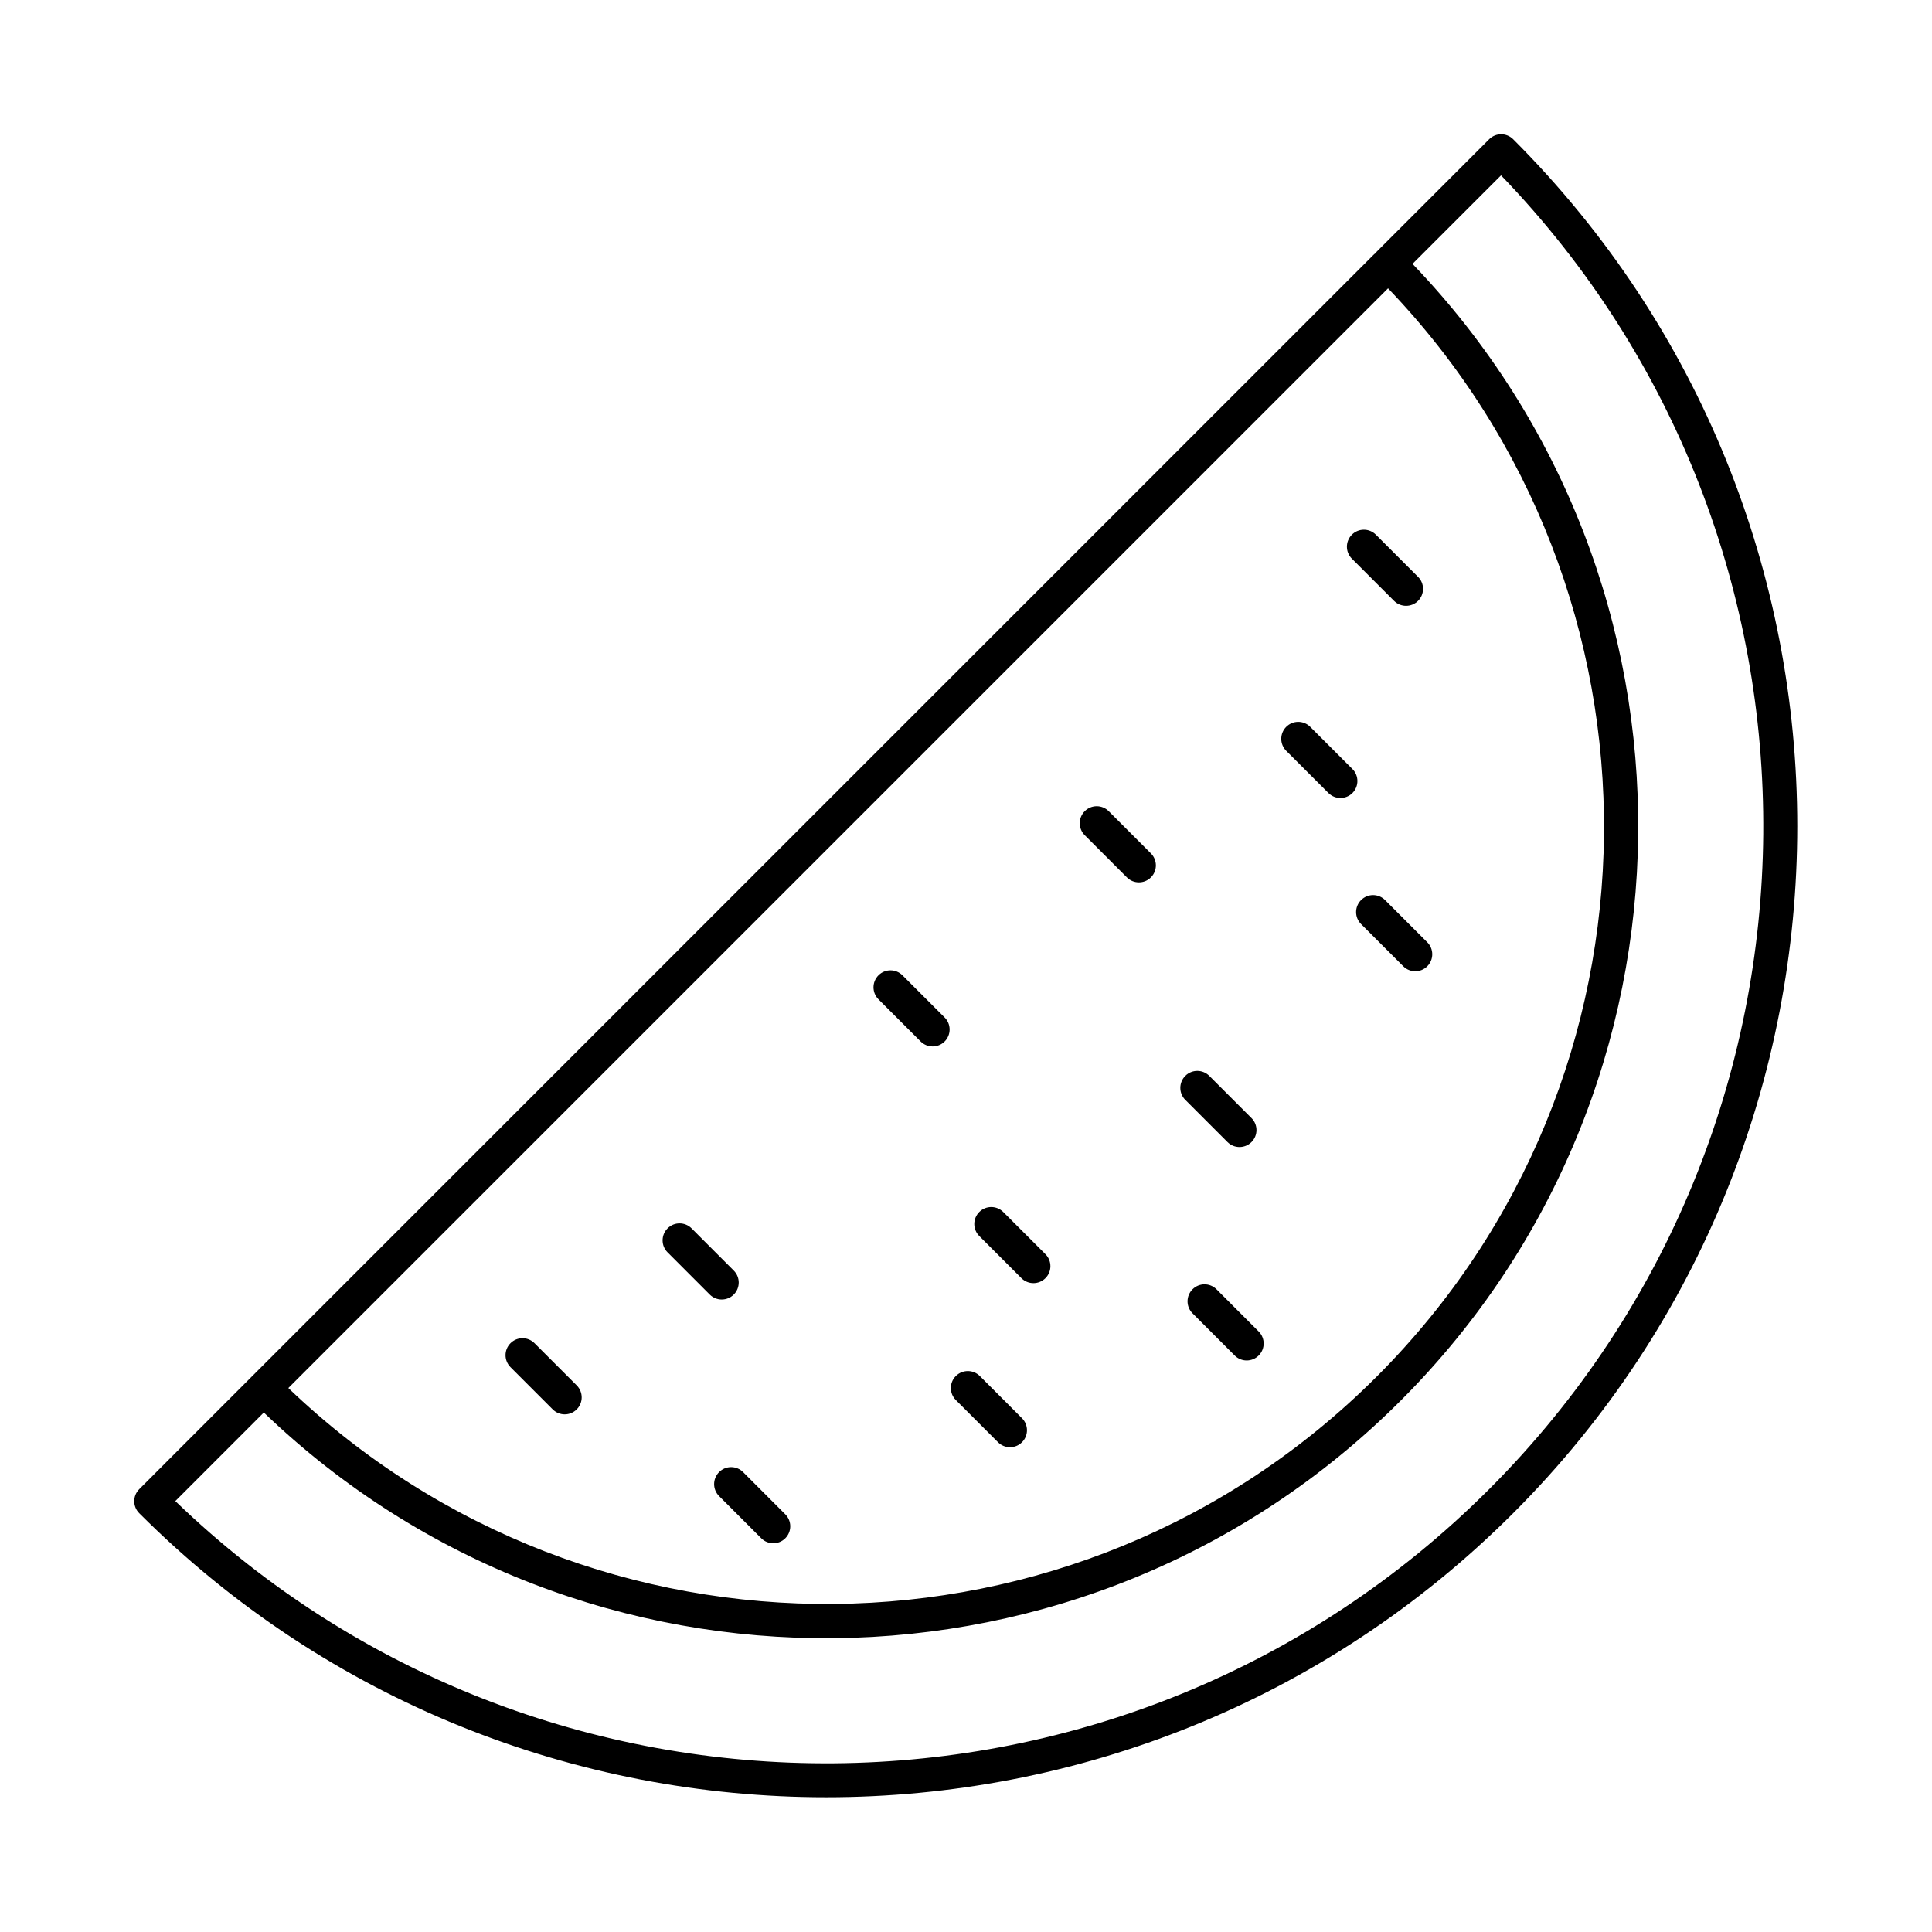
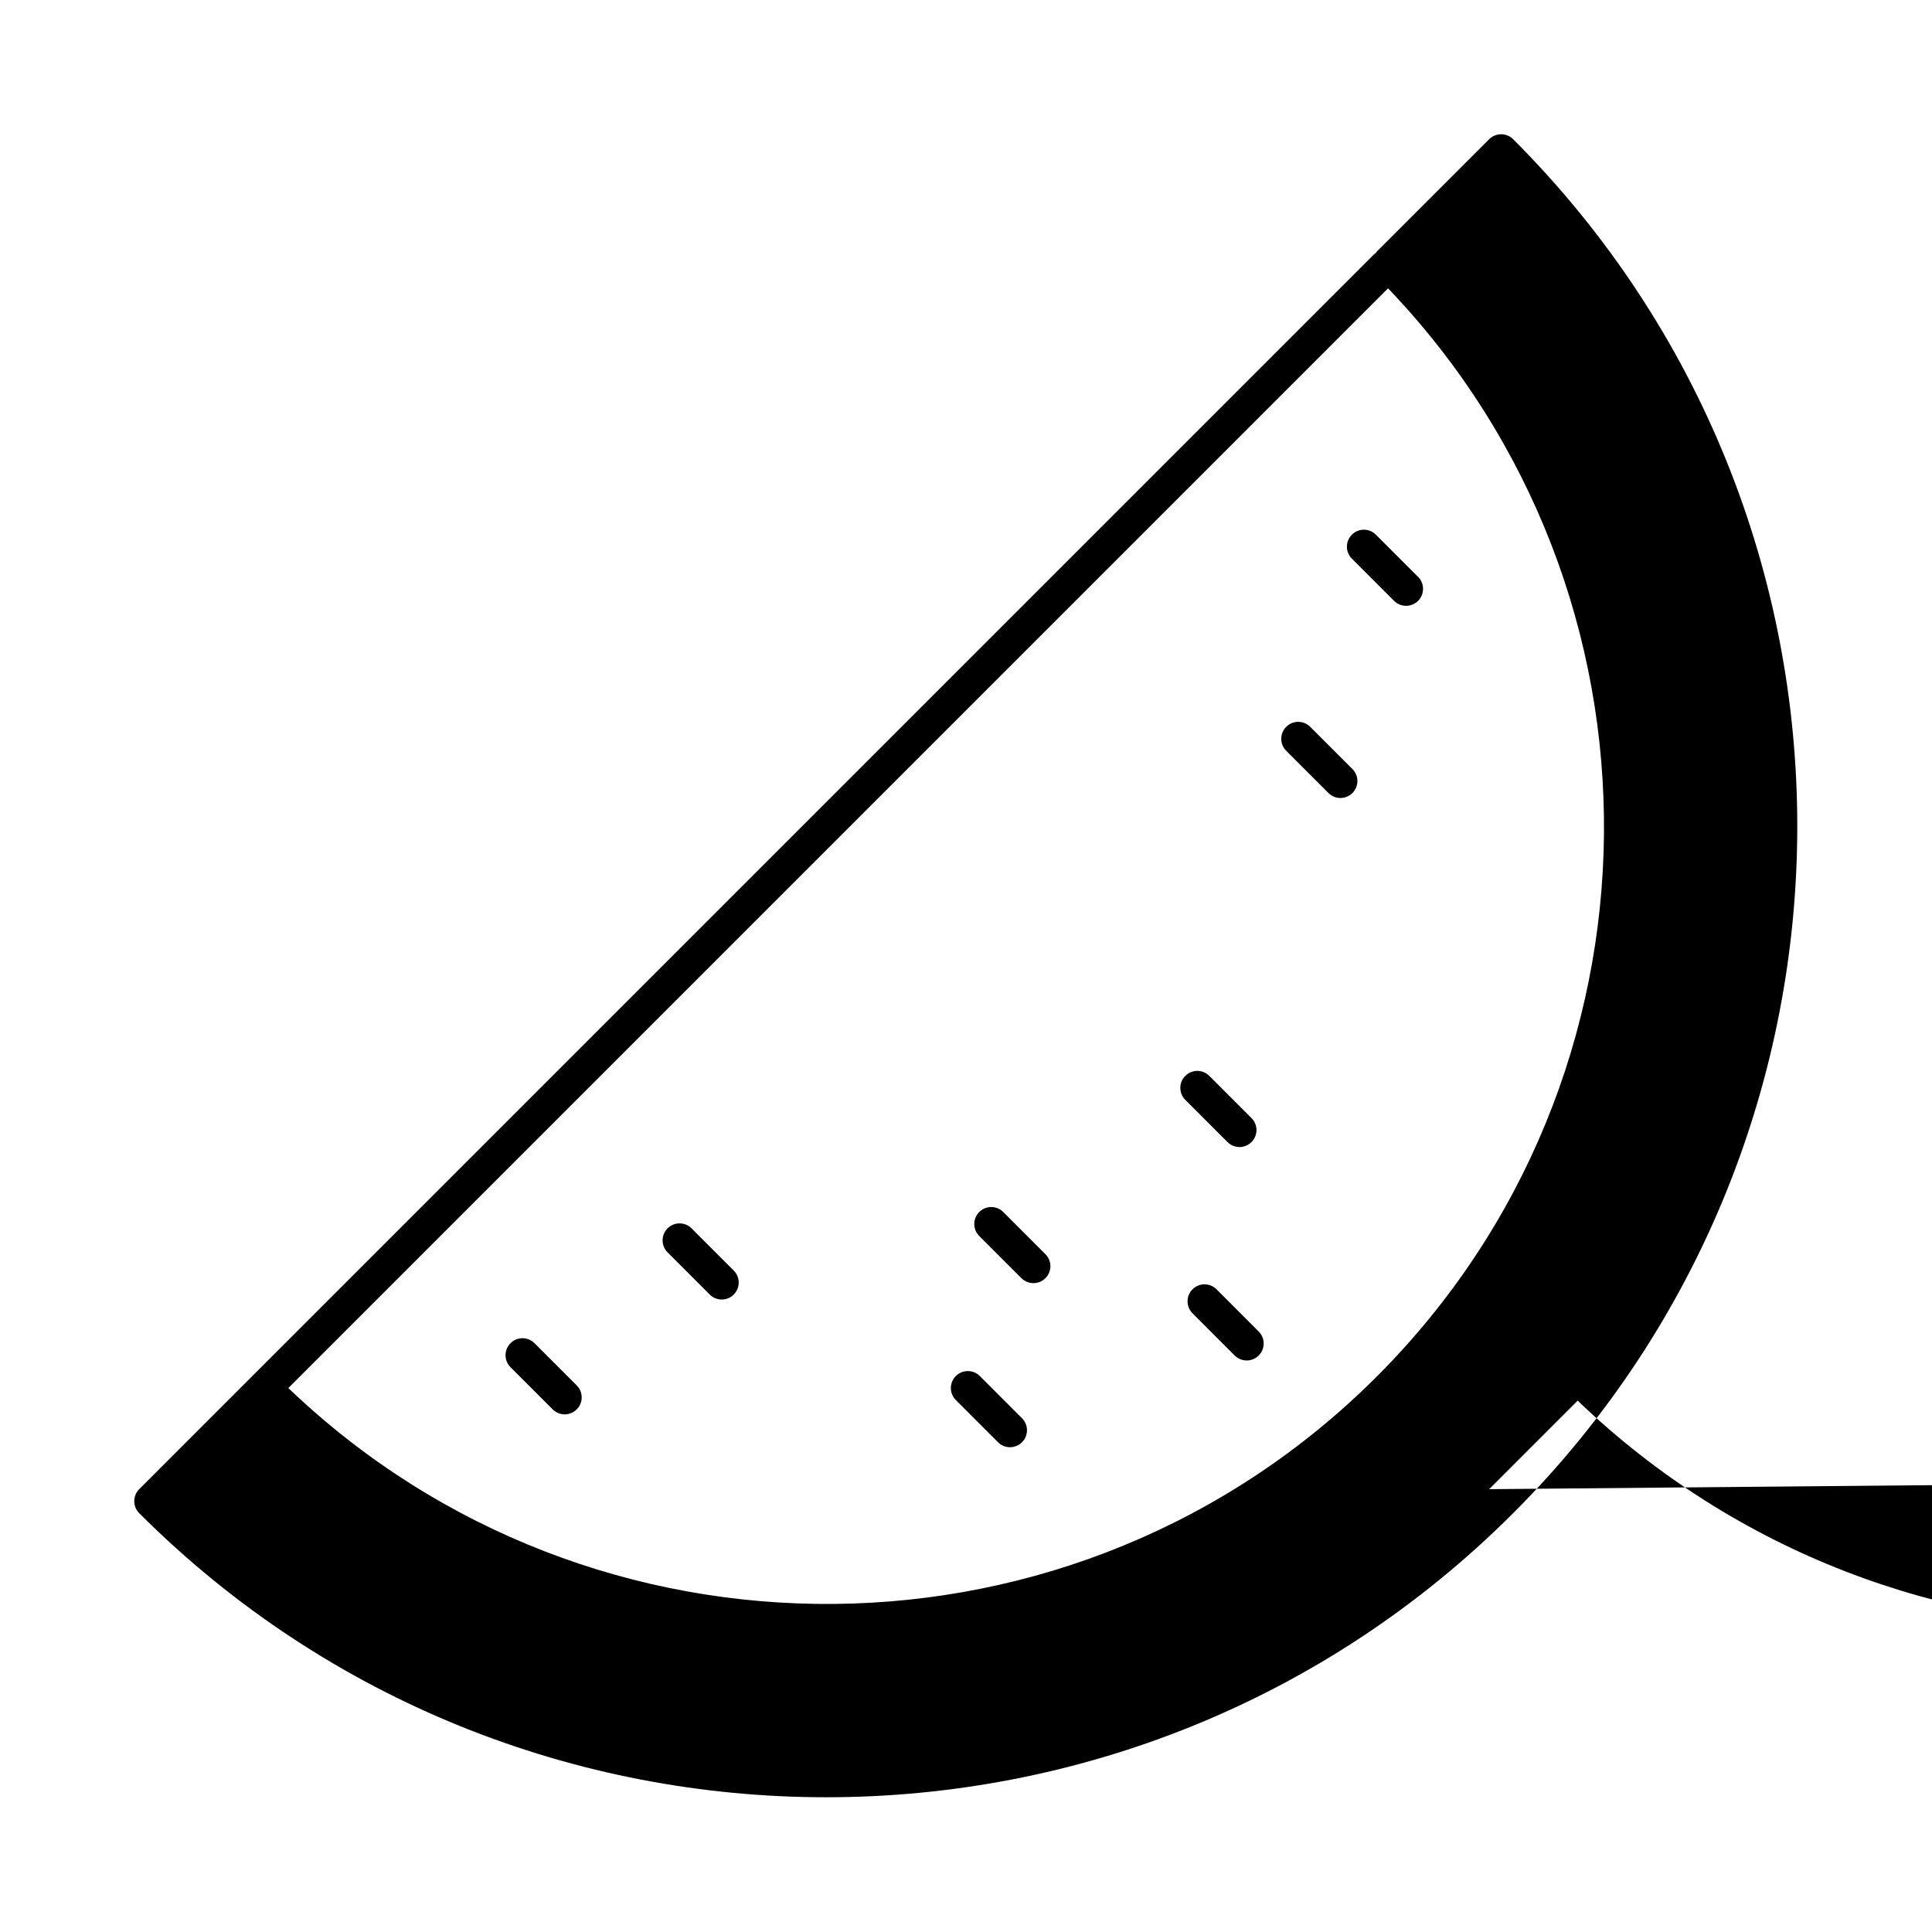
<svg xmlns="http://www.w3.org/2000/svg" fill="#000000" width="800px" height="800px" version="1.1" viewBox="144 144 512 512">
  <g>
-     <path d="m538.64 180.9-29.809 29.809c-0.113 0.113-0.156 0.262-0.258 0.387-0.133 0.102-0.289 0.152-0.41 0.273l-297.46 297.46-29.809 29.82c-1.758 1.758-1.758 4.606 0 6.359 50.191 50.191 116.12 75.285 182.05 75.285 65.938 0 131.86-25.094 182.06-75.285 100.39-100.39 100.39-263.72 0-364.11-1.762-1.758-4.609-1.758-6.367 0zm-26.793 39.508c77.246 80.672 76.348 209.05-3.016 288.42-79.379 79.359-207.75 80.25-288.42 3.019zm26.793 318.24c-95.801 95.816-251.05 96.855-348.18 3.152l23.457-23.465c84.184 80.793 218.41 79.723 301.27-3.144 82.883-82.883 83.93-217.09 3.144-301.26l23.457-23.457c93.711 97.117 92.656 252.36-3.152 348.18z" />
+     <path d="m538.64 180.9-29.809 29.809c-0.113 0.113-0.156 0.262-0.258 0.387-0.133 0.102-0.289 0.152-0.41 0.273l-297.46 297.46-29.809 29.82c-1.758 1.758-1.758 4.606 0 6.359 50.191 50.191 116.12 75.285 182.05 75.285 65.938 0 131.86-25.094 182.06-75.285 100.39-100.39 100.39-263.72 0-364.11-1.762-1.758-4.609-1.758-6.367 0zm-26.793 39.508c77.246 80.672 76.348 209.05-3.016 288.42-79.379 79.359-207.75 80.25-288.42 3.019zm26.793 318.24l23.457-23.465c84.184 80.793 218.41 79.723 301.27-3.144 82.883-82.883 83.93-217.09 3.144-301.26l23.457-23.457c93.711 97.117 92.656 252.36-3.152 348.18z" />
    <path d="m279.29 506.32 11.184 11.184c0.879 0.879 2.031 1.316 3.18 1.316 1.152 0 2.301-0.438 3.18-1.316 1.758-1.758 1.758-4.606 0-6.359l-11.184-11.184c-1.758-1.758-4.606-1.758-6.359 0-1.758 1.754-1.758 4.602 0 6.359z" />
    <path d="m332.09 487.07c0.879 0.879 2.031 1.316 3.18 1.316 1.152 0 2.301-0.438 3.18-1.316 1.758-1.758 1.758-4.606 0-6.359l-11.176-11.184c-1.758-1.758-4.606-1.758-6.359 0-1.758 1.758-1.758 4.606 0 6.359z" />
-     <path d="m387.98 420c0.879 0.879 2.031 1.316 3.18 1.316 1.152 0 2.301-0.438 3.18-1.316 1.758-1.758 1.758-4.606 0-6.359l-11.176-11.176c-1.758-1.758-4.606-1.758-6.359 0-1.758 1.758-1.758 4.606 0 6.359z" />
-     <path d="m442.64 376.52c0.879 0.879 2.031 1.316 3.18 1.316 1.152 0 2.301-0.438 3.18-1.316 1.758-1.758 1.758-4.606 0-6.359l-11.176-11.184c-1.758-1.758-4.606-1.758-6.359 0-1.758 1.758-1.758 4.606 0 6.359z" />
    <path d="m513.44 303.23c0.879 0.879 2.031 1.316 3.18 1.316 1.152 0 2.301-0.438 3.18-1.316 1.758-1.758 1.758-4.606 0-6.359l-11.176-11.176c-1.758-1.758-4.606-1.758-6.359 0-1.758 1.758-1.758 4.606 0 6.359z" />
    <path d="m414.69 482.73c0.879 0.879 2.031 1.316 3.18 1.316 1.152 0 2.301-0.438 3.18-1.316 1.758-1.758 1.758-4.606 0-6.359l-11.176-11.176c-1.758-1.758-4.606-1.758-6.359 0-1.758 1.758-1.758 4.606 0 6.359z" />
-     <path d="m334.57 534.12c-1.758 1.758-1.758 4.606 0 6.359l11.176 11.184c0.879 0.879 2.031 1.316 3.18 1.316 1.152 0 2.301-0.438 3.18-1.316 1.758-1.758 1.758-4.606 0-6.359l-11.176-11.184c-1.754-1.758-4.602-1.758-6.359 0z" />
    <path d="m408.48 526.21c0.879 0.879 2.031 1.316 3.18 1.316 1.152 0 2.301-0.438 3.18-1.316 1.758-1.758 1.758-4.606 0-6.359l-11.176-11.184c-1.758-1.758-4.606-1.758-6.359 0-1.758 1.758-1.758 4.606 0 6.359z" />
    <path d="m469.3 446.66c0.879 0.879 2.031 1.316 3.18 1.316 1.152 0 2.301-0.438 3.18-1.316 1.758-1.758 1.758-4.606 0-6.359l-11.184-11.184c-1.758-1.758-4.606-1.758-6.359 0-1.758 1.758-1.758 4.606 0 6.359z" />
-     <path d="m504.7 382.53c-1.758 1.758-1.758 4.606 0 6.359l11.184 11.184c0.879 0.879 2.031 1.316 3.18 1.316 1.152 0 2.301-0.438 3.18-1.316 1.758-1.758 1.758-4.606 0-6.359l-11.184-11.184c-1.758-1.758-4.602-1.758-6.359 0z" />
    <path d="m496.05 354.16c0.879 0.879 2.031 1.316 3.18 1.316 1.152 0 2.301-0.438 3.18-1.316 1.758-1.758 1.758-4.606 0-6.359l-11.184-11.184c-1.758-1.758-4.606-1.758-6.359 0-1.758 1.758-1.758 4.606 0 6.359z" />
    <path d="m460.03 485.68c-1.758 1.758-1.758 4.606 0 6.359l11.176 11.184c0.879 0.879 2.031 1.316 3.18 1.316 1.152 0 2.301-0.438 3.18-1.316 1.758-1.758 1.758-4.606 0-6.359l-11.176-11.184c-1.754-1.758-4.602-1.758-6.359 0z" />
  </g>
</svg>